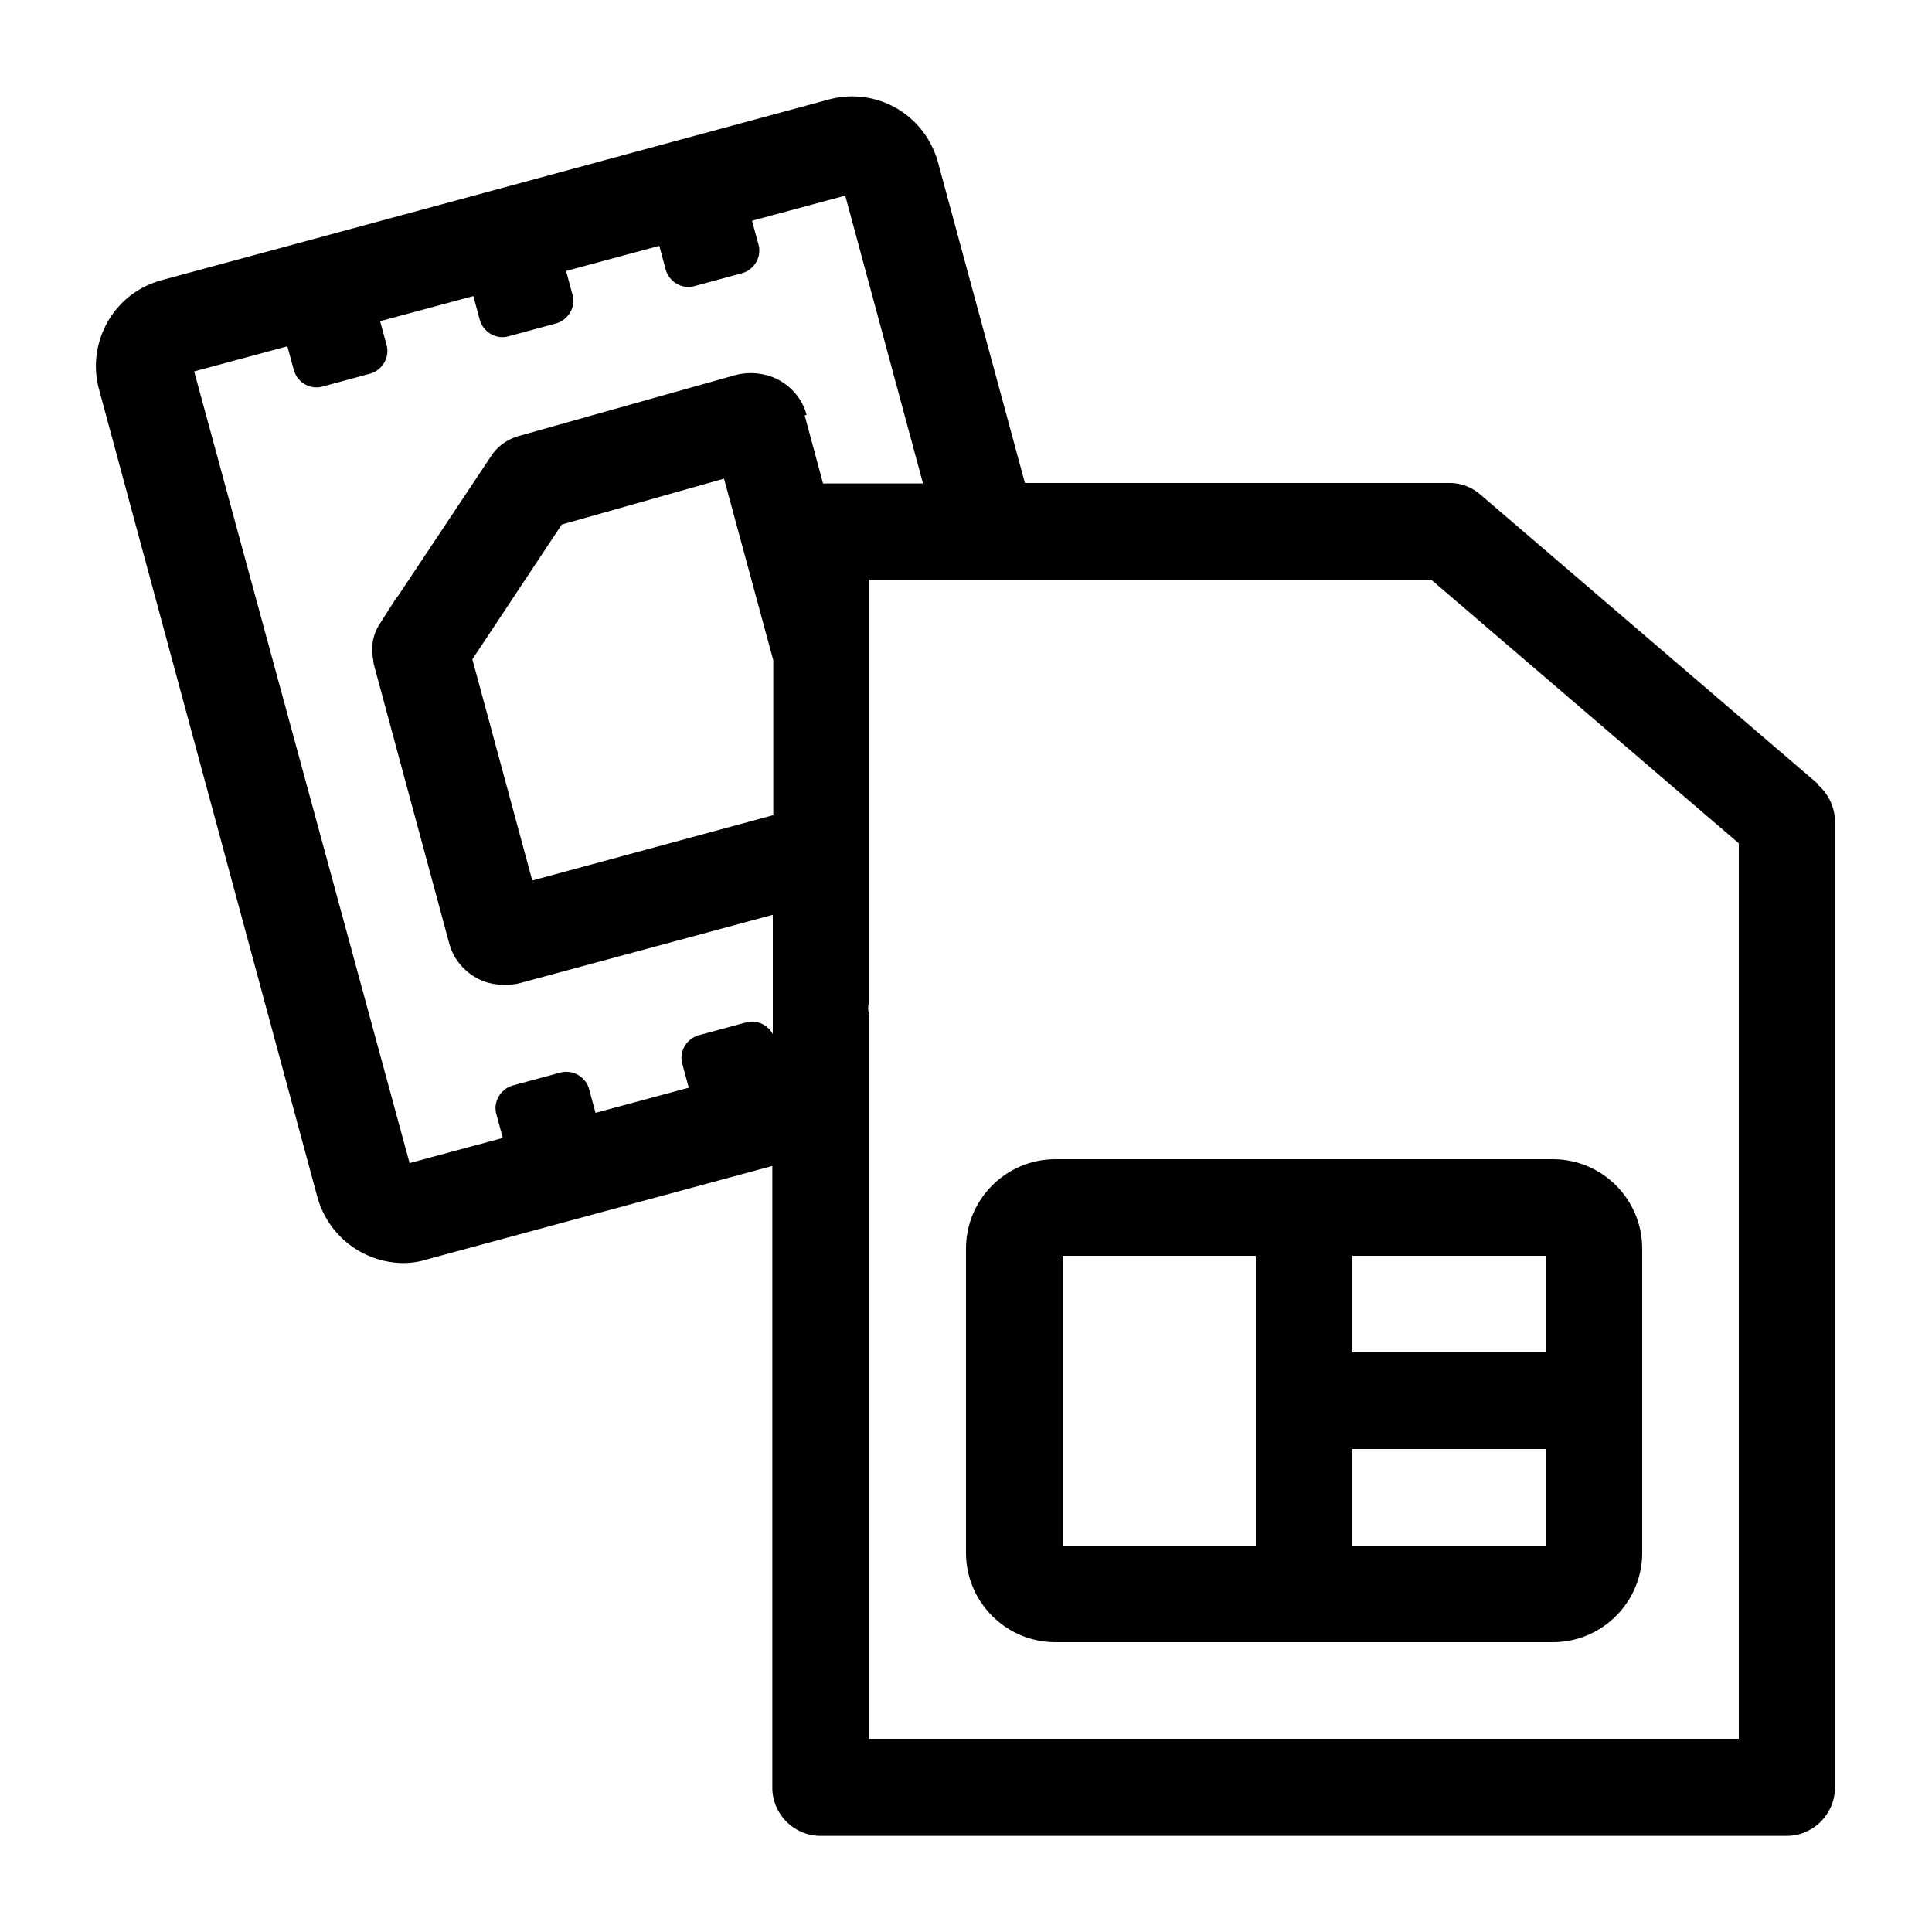
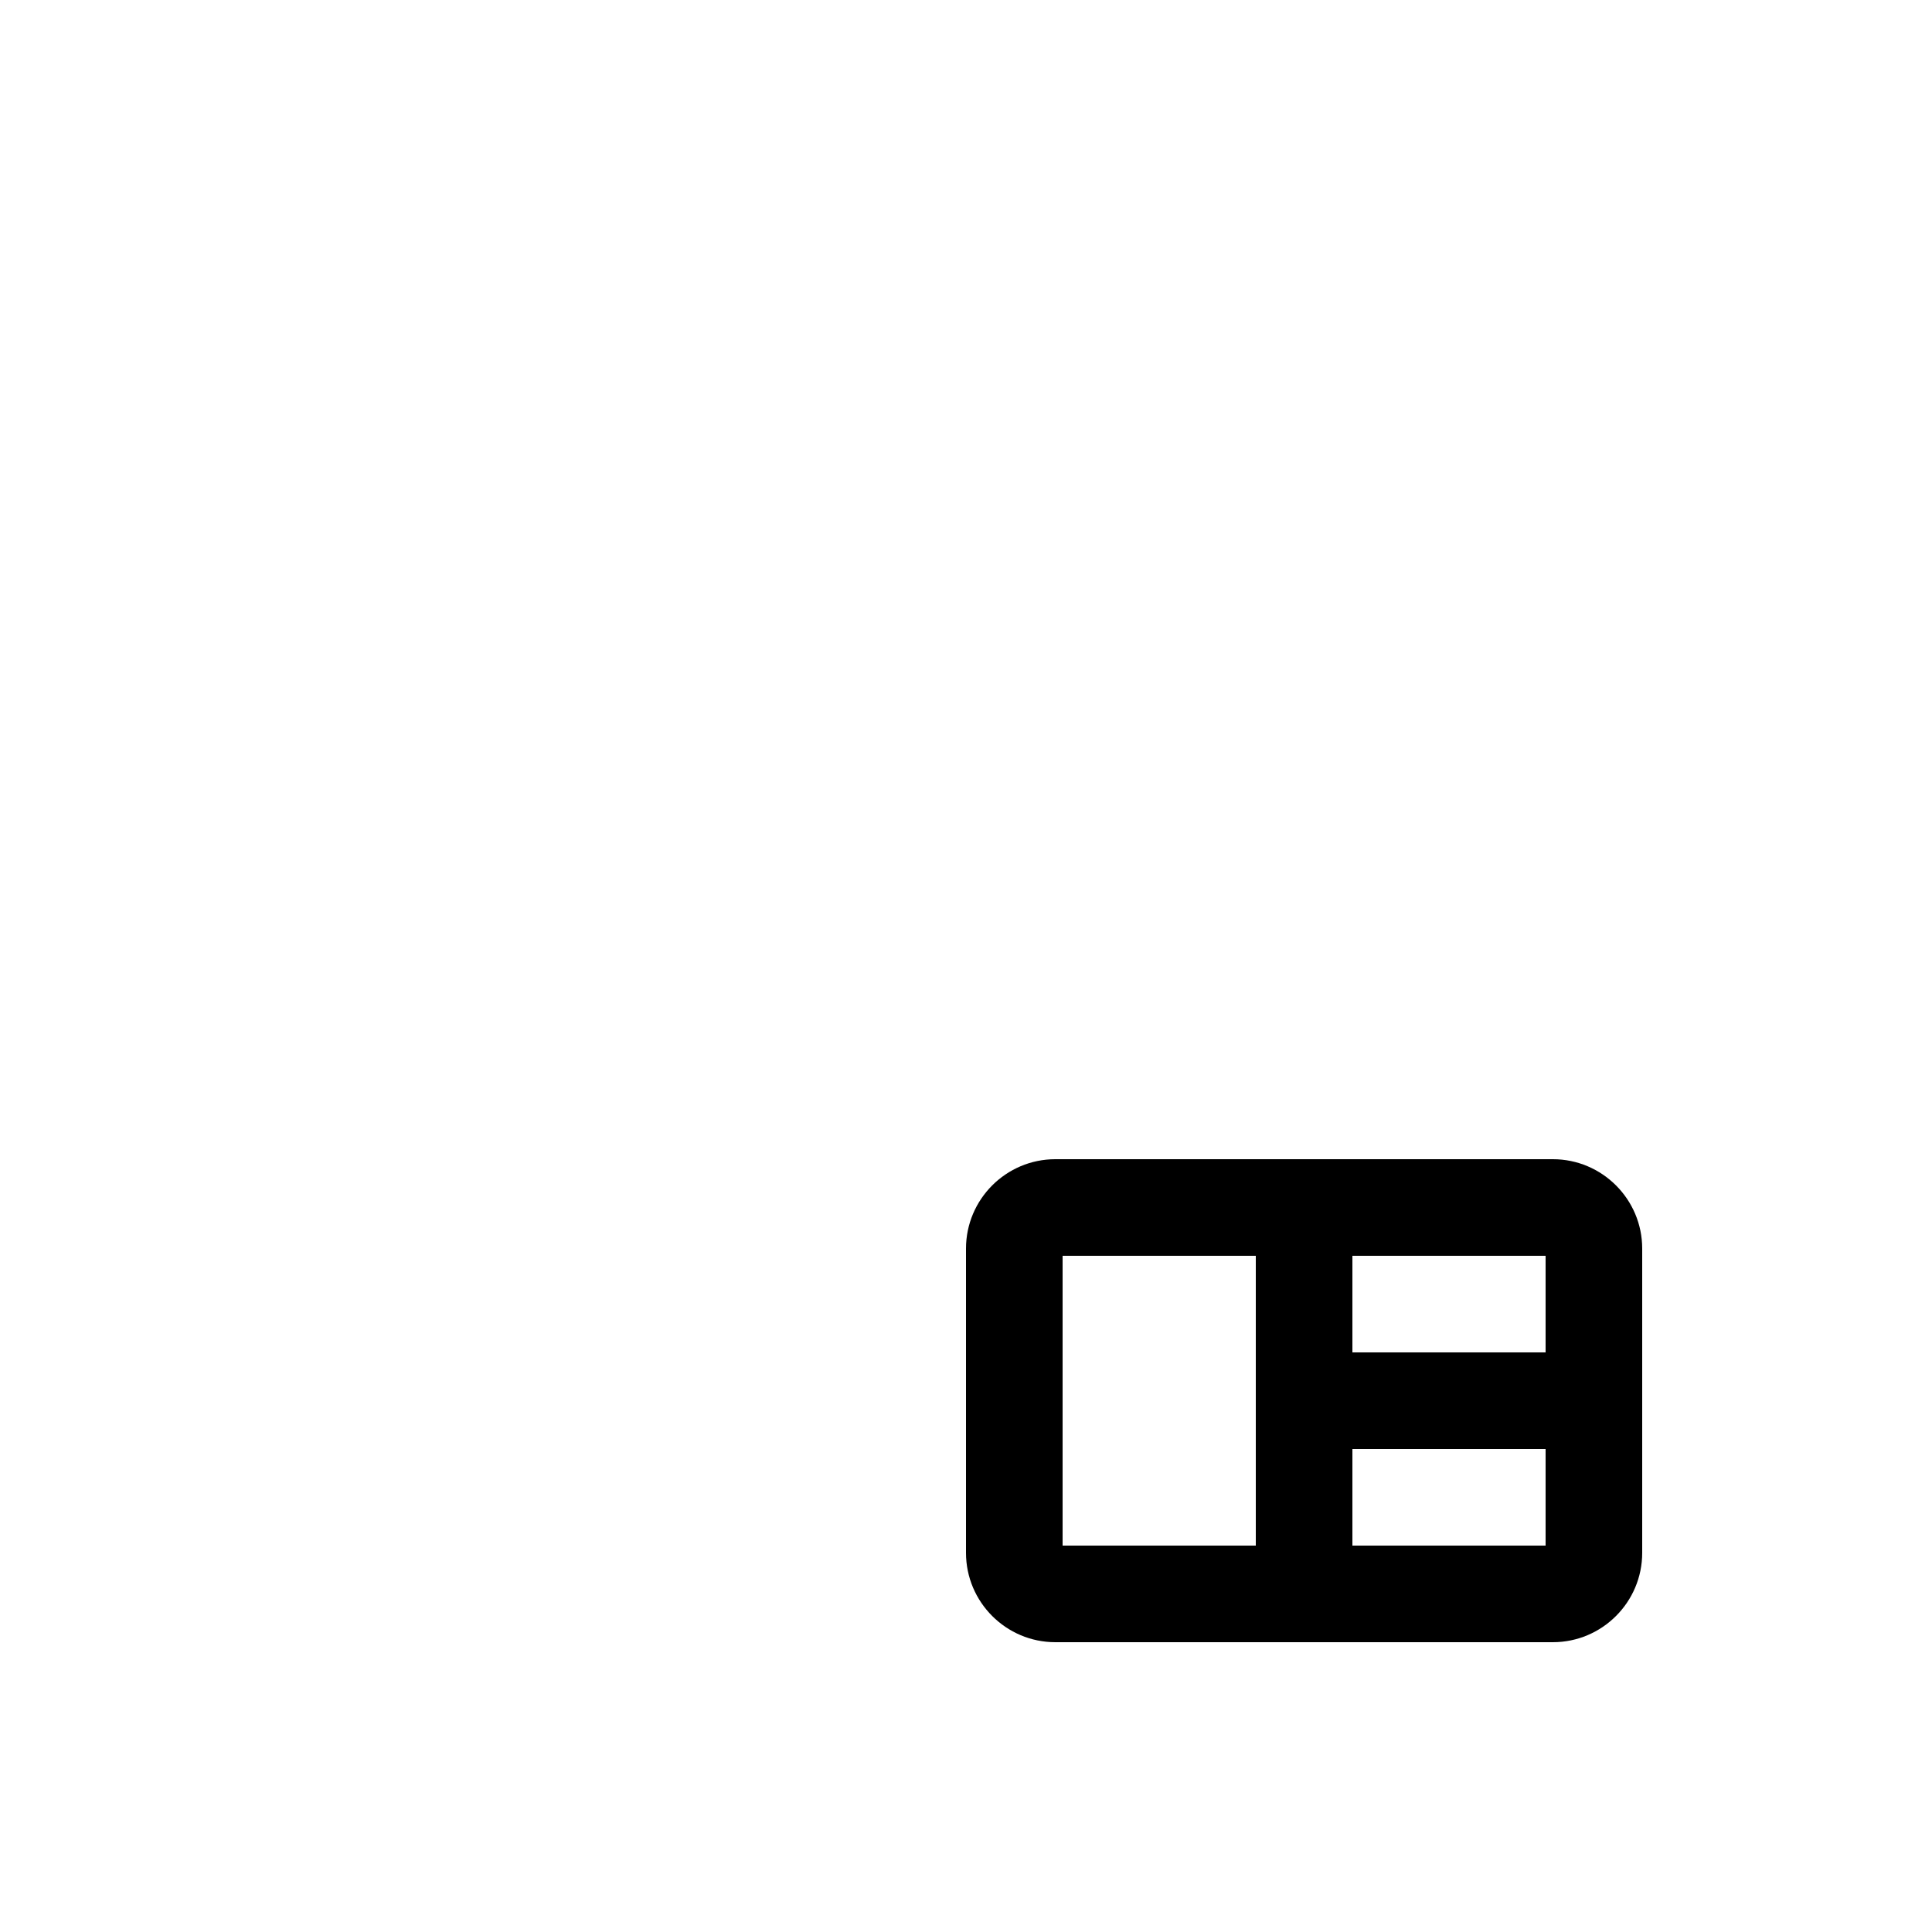
<svg xmlns="http://www.w3.org/2000/svg" viewBox="0 0 40 40">
-   <path d="m37.65 16.24-7-6A.97.97 0 0 0 30 10h-8.78l-1.8-6.64c-.13-.47-.43-.87-.86-1.12-.42-.24-.92-.31-1.4-.18L3.35 5.8c-.48.13-.87.43-1.12.86-.24.43-.31.92-.18 1.4l4.52 16.72a1.86 1.86 0 0 0 1.77 1.37c.16 0 .32-.02.48-.07l7.17-1.94v12.87c0 .55.45 1 1 1h20c.55 0 1-.45 1-1v-20c0-.29-.13-.57-.35-.76ZM16 16.88l-4.98 1.35-1.24-4.58 1.85-2.79 3.36-.95 1.02 3.76v3.21Zm.7-8.29c-.09-.34-.33-.61-.65-.76a1.27 1.27 0 0 0-.84-.06l-4.48 1.26c-.23.07-.43.21-.56.41l-1.93 2.9s-.06.07-.08.11l-.3.47c-.14.22-.18.46-.14.7s0 .05.01.07v.03l1.57 5.81c.09.34.33.61.65.76.16.07.33.1.5.1.11 0 .22-.01.33-.04L16 18.94v2.47c-.11-.2-.33-.3-.56-.24l-.96.26c-.27.07-.43.35-.35.61l.13.48-1.93.52-.13-.48a.49.49 0 0 0-.61-.35l-.96.26c-.27.07-.43.35-.35.61l.13.48-1.93.52L4.02 7.69l1.93-.52.13.48c.07.27.35.43.61.35l.96-.26c.27-.07.43-.35.35-.61l-.13-.48 1.93-.52.13.48c.07.27.35.43.61.35l.96-.26c.27-.07.43-.35.35-.61l-.13-.48 1.93-.52.13.48c.07.27.35.43.61.35l.96-.26c.27-.07.43-.35.35-.61l-.13-.48 1.93-.52 1.61 5.96h-2.07l-.38-1.41ZM36 36H18V21.01a.4.4 0 0 1 0-.28V12h11.63L36 17.46z" />
  <path d="M21.85 34h10.3c1.02 0 1.85-.83 1.85-1.85v-6.3c0-1.02-.83-1.85-1.85-1.85h-10.3c-1.02 0-1.85.83-1.85 1.85v6.3c0 1.02.83 1.85 1.85 1.85M28 26h4v2h-4zm0 4h4v2h-4zm-6-4h4v6h-4z" />
</svg>